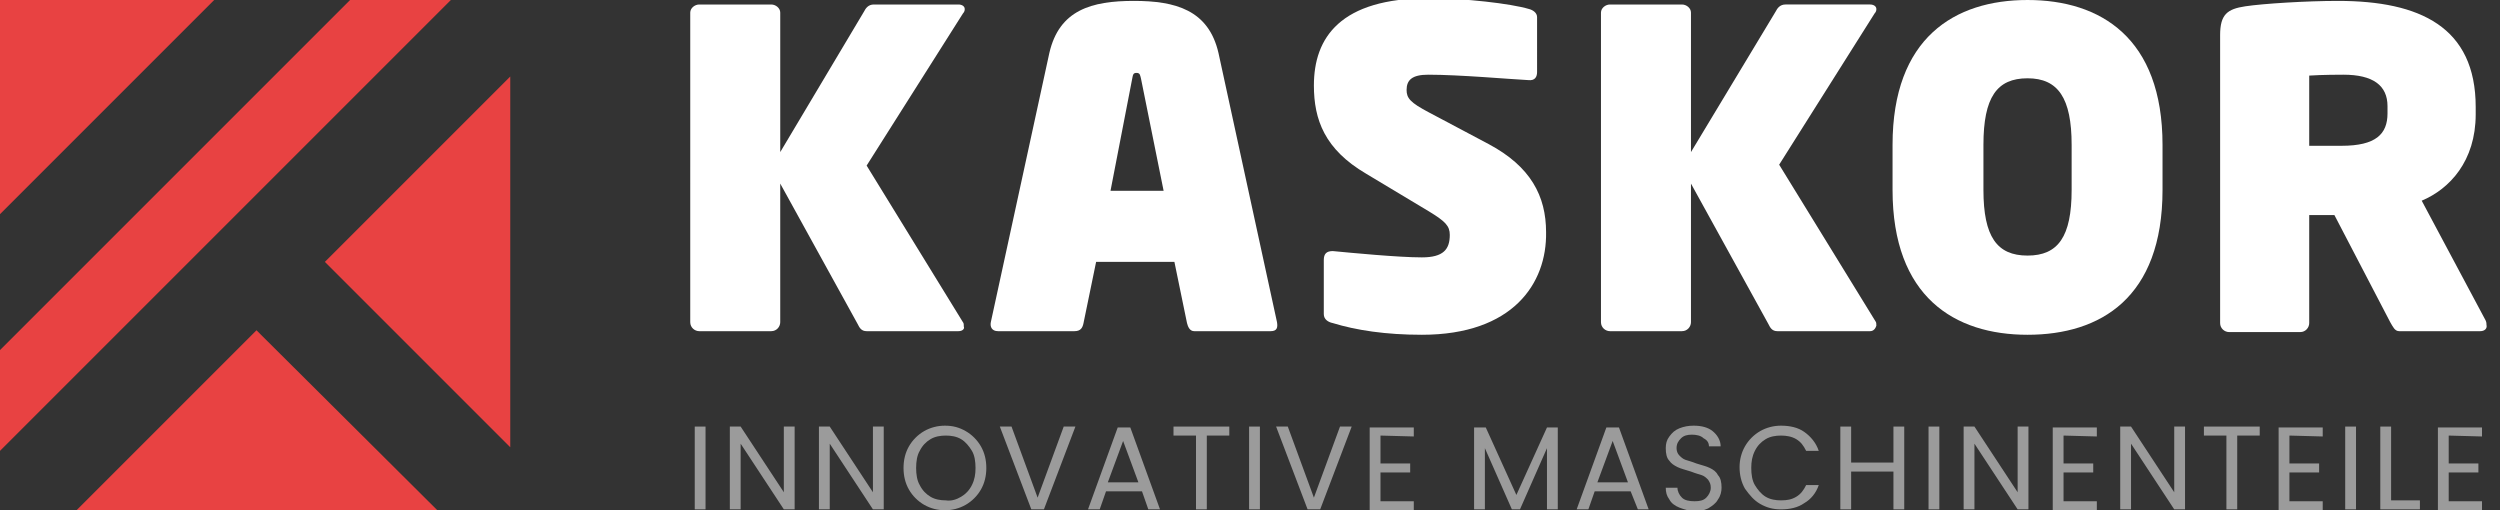
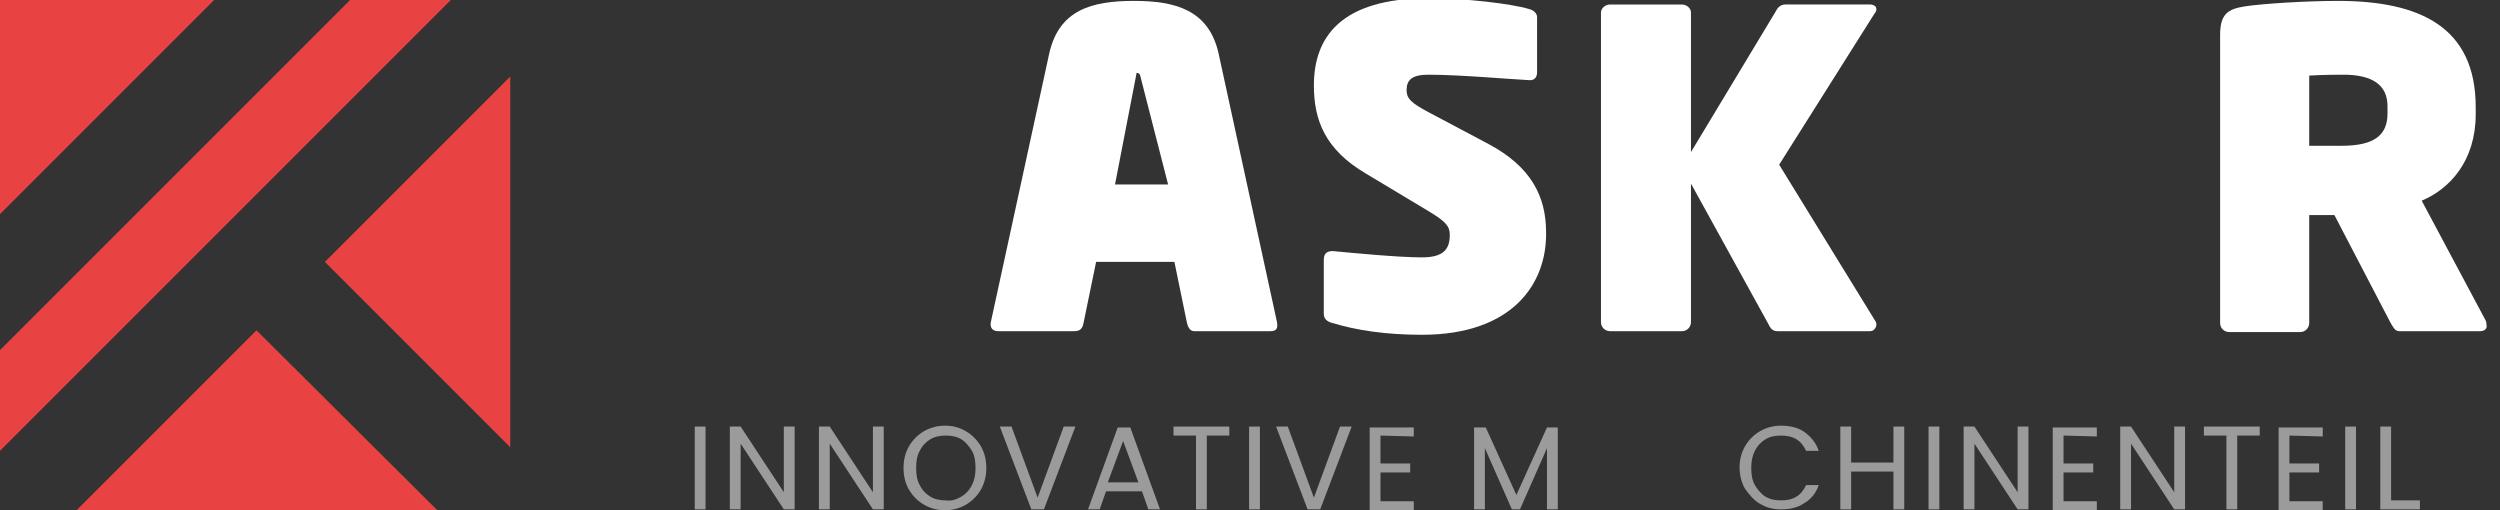
<svg xmlns="http://www.w3.org/2000/svg" id="Ebene_1" x="0px" y="0px" viewBox="0 0 277.8 56.7" style="enable-background:new 0 0 277.8 56.7;" xml:space="preserve">
  <rect x="0" y="0" width="277.8" height="56.7" fill="#333333" stroke="none" />
  <style type="text/css">	.st0{fill:#FFFFFF;}	.st1{fill:#9B9B9B;}	.st2{fill:#E84242;}</style>
  <g>
-     <path class="st0" d="M106.5,36.8H96.3c-0.6,0-0.8-0.4-1-0.8l-8.6-15.6v15.4c0,0.5-0.4,1-1,1h-8c-0.5,0-1-0.4-1-1V1.4   c0-0.5,0.5-0.9,1-0.9h8c0.5,0,1,0.4,1,0.9v15.5L96,1.3c0.2-0.4,0.5-0.8,1.1-0.8h9.4c0.4,0,0.7,0.2,0.7,0.5c0,0.1,0,0.3-0.2,0.5   L96.3,18.4L107,35.8c0.1,0.1,0.1,0.3,0.1,0.5C107.2,36.5,107,36.8,106.5,36.8z" />
-     <path class="st0" d="M131.9,35.9l-1.4-6.8h-8.7l-1.4,6.8c-0.1,0.5-0.3,0.9-1,0.9h-8.5c-0.7,0-0.9-0.5-0.8-1l6.5-29.9   c1.1-4.8,4.7-5.8,9.4-5.8c4.6,0,8.3,1,9.4,5.8l6.5,29.9c0.1,0.6,0,1-0.7,1h-8.5C132.2,36.8,132,36.3,131.9,35.9z M126.8,8.8   c-0.1-0.4-0.1-0.7-0.5-0.7s-0.4,0.2-0.5,0.7l-2.4,12.4h5.9L126.8,8.8z" />
+     <path class="st0" d="M131.9,35.9l-1.4-6.8h-8.7l-1.4,6.8c-0.1,0.5-0.3,0.9-1,0.9h-8.5c-0.7,0-0.9-0.5-0.8-1l6.5-29.9   c1.1-4.8,4.7-5.8,9.4-5.8c4.6,0,8.3,1,9.4,5.8l6.5,29.9c0.1,0.6,0,1-0.7,1h-8.5C132.2,36.8,132,36.3,131.9,35.9z M126.8,8.8   c-0.1-0.4-0.1-0.7-0.5-0.7l-2.4,12.4h5.9L126.8,8.8z" />
    <path class="st0" d="M158,37.2c-4,0-7.3-0.5-9.9-1.3c-0.5-0.1-1-0.4-1-1v-6c0-0.7,0.3-1,1-1c2.1,0.2,7.3,0.7,9.9,0.7   c2.4,0,3.1-0.9,3.1-2.5c0-1-0.5-1.5-2.3-2.6l-7-4.2c-4.6-2.7-5.8-6-5.8-9.8c0-5.3,2.9-9.7,12.8-9.7c3.9,0,9.1,0.6,11.1,1.2   c0.4,0.1,0.9,0.4,0.9,0.9V8c0,0.5-0.2,1-1,0.9c-2-0.1-7.6-0.6-11.1-0.6c-1.8,0-2.4,0.6-2.4,1.7c0,0.9,0.4,1.4,2.5,2.5l6.6,3.5   c4.7,2.5,6.4,5.8,6.4,9.8C171.9,31.5,168.1,37.2,158,37.2z" />
    <path class="st0" d="M207.8,36.8h-10.3c-0.6,0-0.8-0.4-1-0.8l-8.6-15.6v15.4c0,0.5-0.4,1-1,1h-8c-0.5,0-1-0.4-1-1V1.4   c0-0.5,0.5-0.9,1-0.9h8c0.5,0,1,0.4,1,0.9v15.5l9.4-15.6c0.2-0.4,0.5-0.8,1.1-0.8h9.4c0.4,0,0.7,0.2,0.7,0.5c0,0.1,0,0.3-0.2,0.5   l-10.6,16.8l10.7,17.4c0.1,0.1,0.1,0.3,0.1,0.5C208.4,36.5,208.2,36.8,207.8,36.8z" />
-     <path class="st0" d="M225.3,37.2c-8.1,0-15-4.2-15-16.1v-5c0-11.9,6.9-16.1,15-16.1s15,4.2,15,16.1v5   C240.3,33.1,233.4,37.2,225.3,37.2z M230.2,16.1c0-5.2-1.5-7.4-4.9-7.4s-4.9,2.1-4.9,7.4v5c0,5.2,1.5,7.3,4.9,7.3s4.9-2.1,4.9-7.3   V16.1z" />
    <path class="st0" d="M275.6,36.8h-9c-0.5,0-0.7-0.5-1-1l-6.2-11.9c-0.7,0-1.3,0-2.8,0v12c0,0.5-0.4,1-1,1h-7.9c-0.5,0-1-0.4-1-1   v-32c0-2.3,0.8-2.9,2.8-3.2s6.8-0.6,10.3-0.6c9.1,0,15.3,2.9,15.3,11.8v0.8c0,5.2-2.9,8.3-6,9.6l7.1,13.3c0.1,0.2,0.1,0.4,0.1,0.5   C276.4,36.5,276.1,36.8,275.6,36.8z M265.3,11.8c0-2.3-1.6-3.5-4.9-3.5c-0.3,0-2.3,0-3.8,0.1v7.8c0.2,0,3.3,0,3.6,0   c3.8,0,5.1-1.3,5.1-3.6L265.3,11.8L265.3,11.8z" />
  </g>
  <g>
    <path class="st1" d="M78.4,47.4v9.2h-1.2v-9.2H78.4z" />
    <path class="st1" d="M88.3,56.6h-1.2l-4.8-7.3v7.3h-1.2v-9.2h1.2l4.8,7.3v-7.3h1.2V56.6z" />
    <path class="st1" d="M98.2,56.6H97l-4.8-7.3v7.3H91v-9.2h1.2l4.8,7.3v-7.3h1.2V56.6z" />
    <path class="st1" d="M102.7,56.1c-0.7-0.4-1.3-1-1.7-1.7c-0.4-0.7-0.6-1.5-0.6-2.4s0.2-1.7,0.6-2.4s1-1.3,1.7-1.7s1.5-0.6,2.3-0.6   c0.9,0,1.6,0.2,2.3,0.6s1.3,1,1.7,1.7c0.4,0.7,0.6,1.5,0.6,2.4s-0.2,1.7-0.6,2.4s-1,1.3-1.7,1.7s-1.5,0.6-2.3,0.6   C104.2,56.7,103.4,56.5,102.7,56.1z M106.8,55.2c0.5-0.3,0.9-0.7,1.2-1.3c0.3-0.6,0.4-1.2,0.4-1.9s-0.1-1.4-0.4-1.9s-0.7-1-1.2-1.3   s-1.1-0.4-1.7-0.4s-1.2,0.1-1.7,0.4c-0.5,0.3-0.9,0.7-1.2,1.3c-0.3,0.5-0.4,1.2-0.4,1.9s0.1,1.4,0.4,1.9c0.3,0.6,0.7,1,1.2,1.3   s1.1,0.4,1.7,0.4C105.7,55.7,106.3,55.5,106.8,55.2z" />
    <path class="st1" d="M119.5,47.4l-3.5,9.2h-1.4l-3.5-9.2h1.3l2.9,7.9l2.9-7.9H119.5z" />
    <path class="st1" d="M126.9,54.6h-4l-0.7,2h-1.3l3.3-9.1h1.4l3.3,9.1h-1.3L126.9,54.6z M126.5,53.6l-1.7-4.6l-1.7,4.6H126.5z" />
    <path class="st1" d="M136.6,47.4v1h-2.5v8.2h-1.2v-8.2h-2.5v-1H136.6z" />
    <path class="st1" d="M140,47.4v9.2h-1.2v-9.2H140z" />
    <path class="st1" d="M150.2,47.4l-3.5,9.2h-1.4l-3.5-9.2h1.3l2.9,7.9l2.9-7.9H150.2z" />
    <path class="st1" d="M153.4,48.4v3.1h3.3v1h-3.3v3.2h3.7v1h-4.9v-9.2h4.9v1L153.4,48.4L153.4,48.4z" />
    <path class="st1" d="M173.1,47.5v9.1h-1.2v-6.8l-3,6.8H168l-3-6.8v6.8h-1.2v-9.1h1.3l3.4,7.5l3.4-7.5H173.1z" />
-     <path class="st1" d="M181.2,54.6h-4l-0.7,2h-1.3l3.3-9.1h1.4l3.3,9.1H182L181.2,54.6z M180.9,53.6l-1.7-4.6l-1.7,4.6H180.9z" />
-     <path class="st1" d="M186.6,56.4c-0.5-0.2-0.9-0.5-1.1-0.9c-0.3-0.4-0.4-0.8-0.4-1.3h1.3c0,0.4,0.2,0.8,0.5,1.1s0.8,0.4,1.4,0.4   c0.6,0,1-0.1,1.3-0.4c0.3-0.3,0.5-0.7,0.5-1.1c0-0.4-0.1-0.6-0.3-0.9c-0.2-0.2-0.4-0.4-0.7-0.5s-0.7-0.2-1.2-0.4   c-0.6-0.2-1.1-0.3-1.5-0.5s-0.7-0.4-0.9-0.7c-0.3-0.3-0.4-0.8-0.4-1.4c0-0.5,0.1-0.9,0.4-1.3c0.3-0.4,0.6-0.7,1.1-0.9   s1-0.3,1.6-0.3c0.9,0,1.6,0.2,2.1,0.6c0.5,0.4,0.9,1,0.9,1.7h-1.3c0-0.4-0.2-0.7-0.6-0.9c-0.3-0.3-0.8-0.4-1.3-0.4   s-0.9,0.1-1.2,0.4c-0.3,0.3-0.5,0.6-0.5,1.1c0,0.3,0.1,0.6,0.3,0.8s0.4,0.4,0.7,0.5s0.7,0.2,1.2,0.4c0.6,0.2,1.1,0.3,1.5,0.5   s0.7,0.4,0.9,0.8c0.3,0.3,0.4,0.8,0.4,1.4c0,0.4-0.1,0.9-0.4,1.3c-0.2,0.4-0.6,0.7-1.1,1c-0.5,0.2-1,0.4-1.6,0.4   C187.6,56.7,187.1,56.6,186.6,56.4z" />
    <path class="st1" d="M193.9,49.6c0.4-0.7,1-1.3,1.7-1.7s1.5-0.6,2.3-0.6c1,0,1.9,0.2,2.6,0.7c0.7,0.5,1.3,1.2,1.6,2.1h-1.4   c-0.3-0.6-0.6-1-1.1-1.3s-1.1-0.4-1.7-0.4c-0.6,0-1.2,0.1-1.7,0.4c-0.5,0.3-0.9,0.7-1.2,1.3s-0.4,1.2-0.4,1.9s0.1,1.4,0.4,1.9   s0.7,1,1.2,1.3s1.1,0.4,1.7,0.4c0.7,0,1.2-0.1,1.7-0.4c0.5-0.3,0.8-0.7,1.1-1.3h1.4c-0.3,0.9-0.9,1.6-1.6,2   c-0.7,0.5-1.6,0.7-2.6,0.7c-0.9,0-1.6-0.2-2.3-0.6c-0.7-0.4-1.2-1-1.7-1.7c-0.4-0.7-0.6-1.5-0.6-2.4   C193.3,51.1,193.5,50.3,193.9,49.6z" />
    <path class="st1" d="M211.6,47.4v9.2h-1.2v-4.2h-4.7v4.2h-1.2v-9.2h1.2v4h4.7v-4H211.6z" />
    <path class="st1" d="M215.5,47.4v9.2h-1.2v-9.2H215.5z" />
    <path class="st1" d="M225.4,56.6h-1.2l-4.8-7.3v7.3h-1.2v-9.2h1.2l4.8,7.3v-7.3h1.2V56.6z" />
    <path class="st1" d="M229.3,48.4v3.1h3.3v1h-3.3v3.2h3.7v1h-4.9v-9.2h4.9v1L229.3,48.4L229.3,48.4z" />
    <path class="st1" d="M242.8,56.6h-1.2l-4.8-7.3v7.3h-1.2v-9.2h1.2l4.8,7.3v-7.3h1.2V56.6z" />
    <path class="st1" d="M251.1,47.4v1h-2.5v8.2h-1.2v-8.2h-2.5v-1H251.1z" />
    <path class="st1" d="M254.4,48.4v3.1h3.3v1h-3.3v3.2h3.7v1h-4.9v-9.2h4.9v1L254.4,48.4L254.4,48.4z" />
    <path class="st1" d="M261.8,47.4v9.2h-1.2v-9.2H261.8z" />
    <path class="st1" d="M265.7,55.6h3.2v1h-4.4v-9.2h1.2L265.7,55.6L265.7,55.6z" />
-     <path class="st1" d="M272.1,48.4v3.1h3.3v1h-3.3v3.2h3.7v1h-4.9v-9.2h4.9v1L272.1,48.4L272.1,48.4z" />
  </g>
  <g>
    <polygon class="st2" points="38.9,0 0,38.9 0,50.1 50.1,0  " />
    <polygon class="st2" points="22.9,42.3 22.9,42.3 12.8,52.4 12.8,52.4 8.5,56.7 20.6,56.7 22.3,56.7 37.3,56.7 41.4,56.7    48.6,56.7 28.5,36.7  " />
    <polygon class="st2" points="36.1,29.1 56.7,49.7 56.7,8.5  " />
    <polygon class="st2" points="0,0 0,23.8 23.8,0  " />
  </g>
</svg>